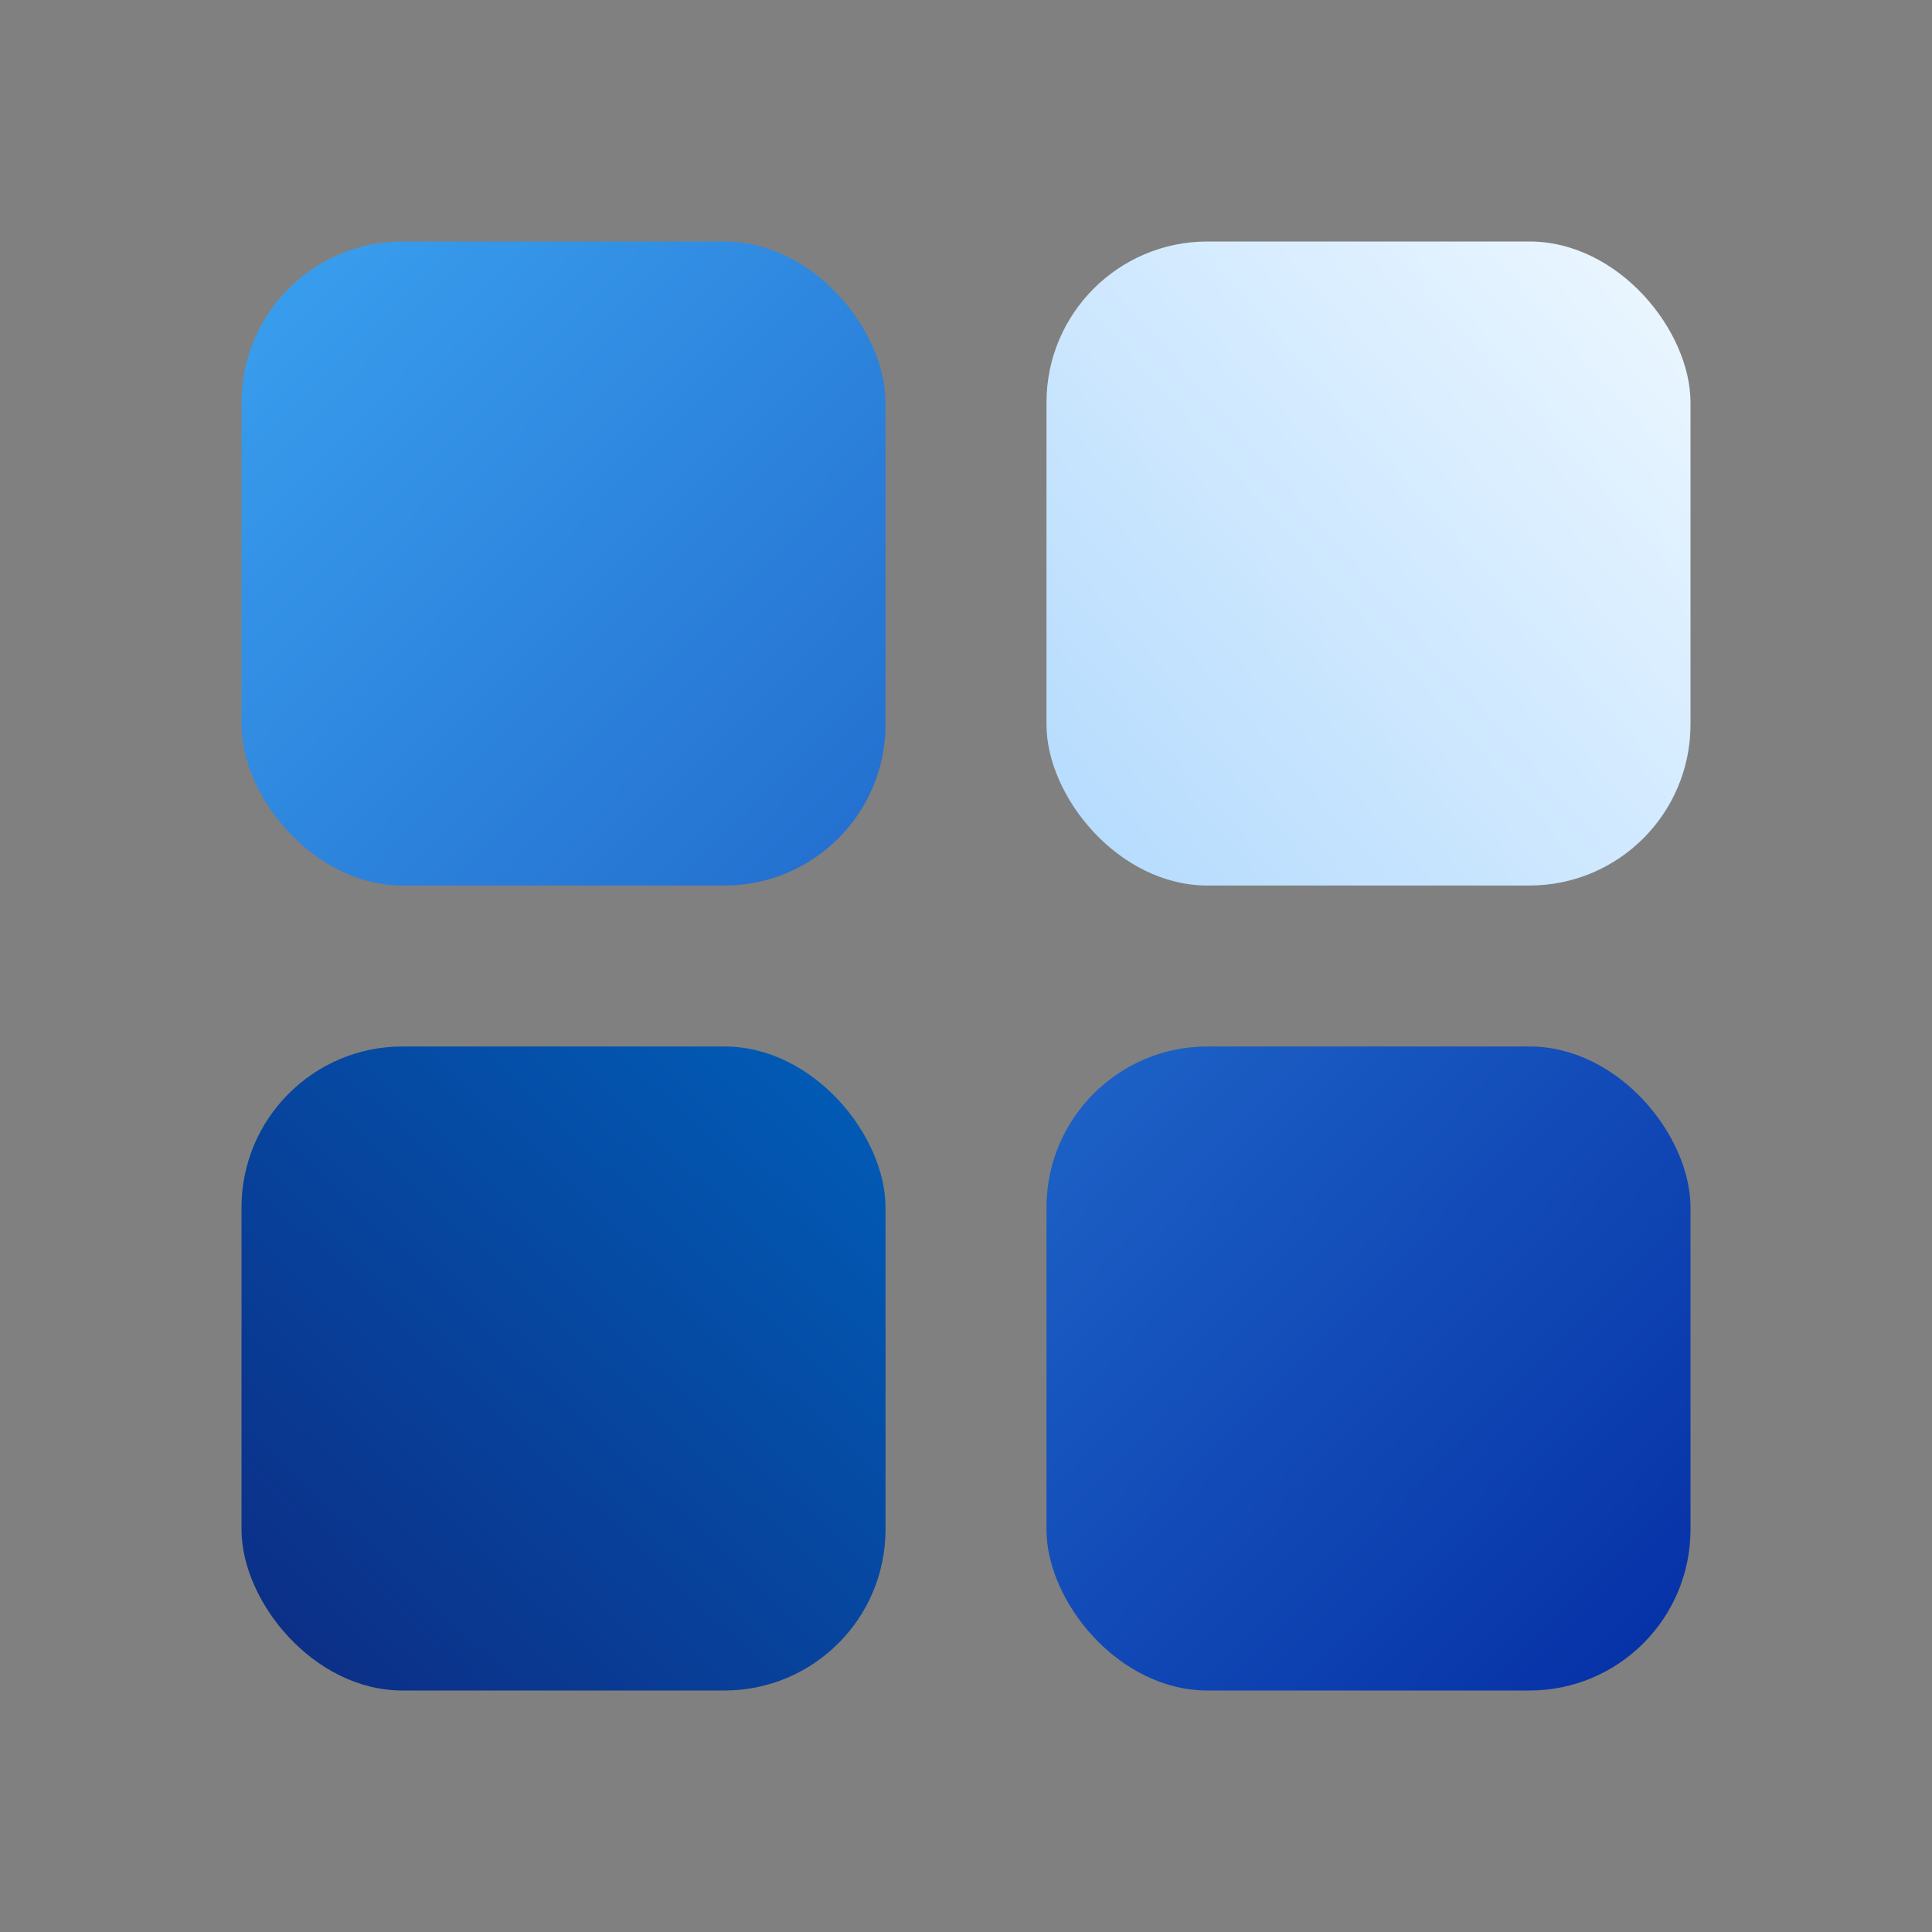
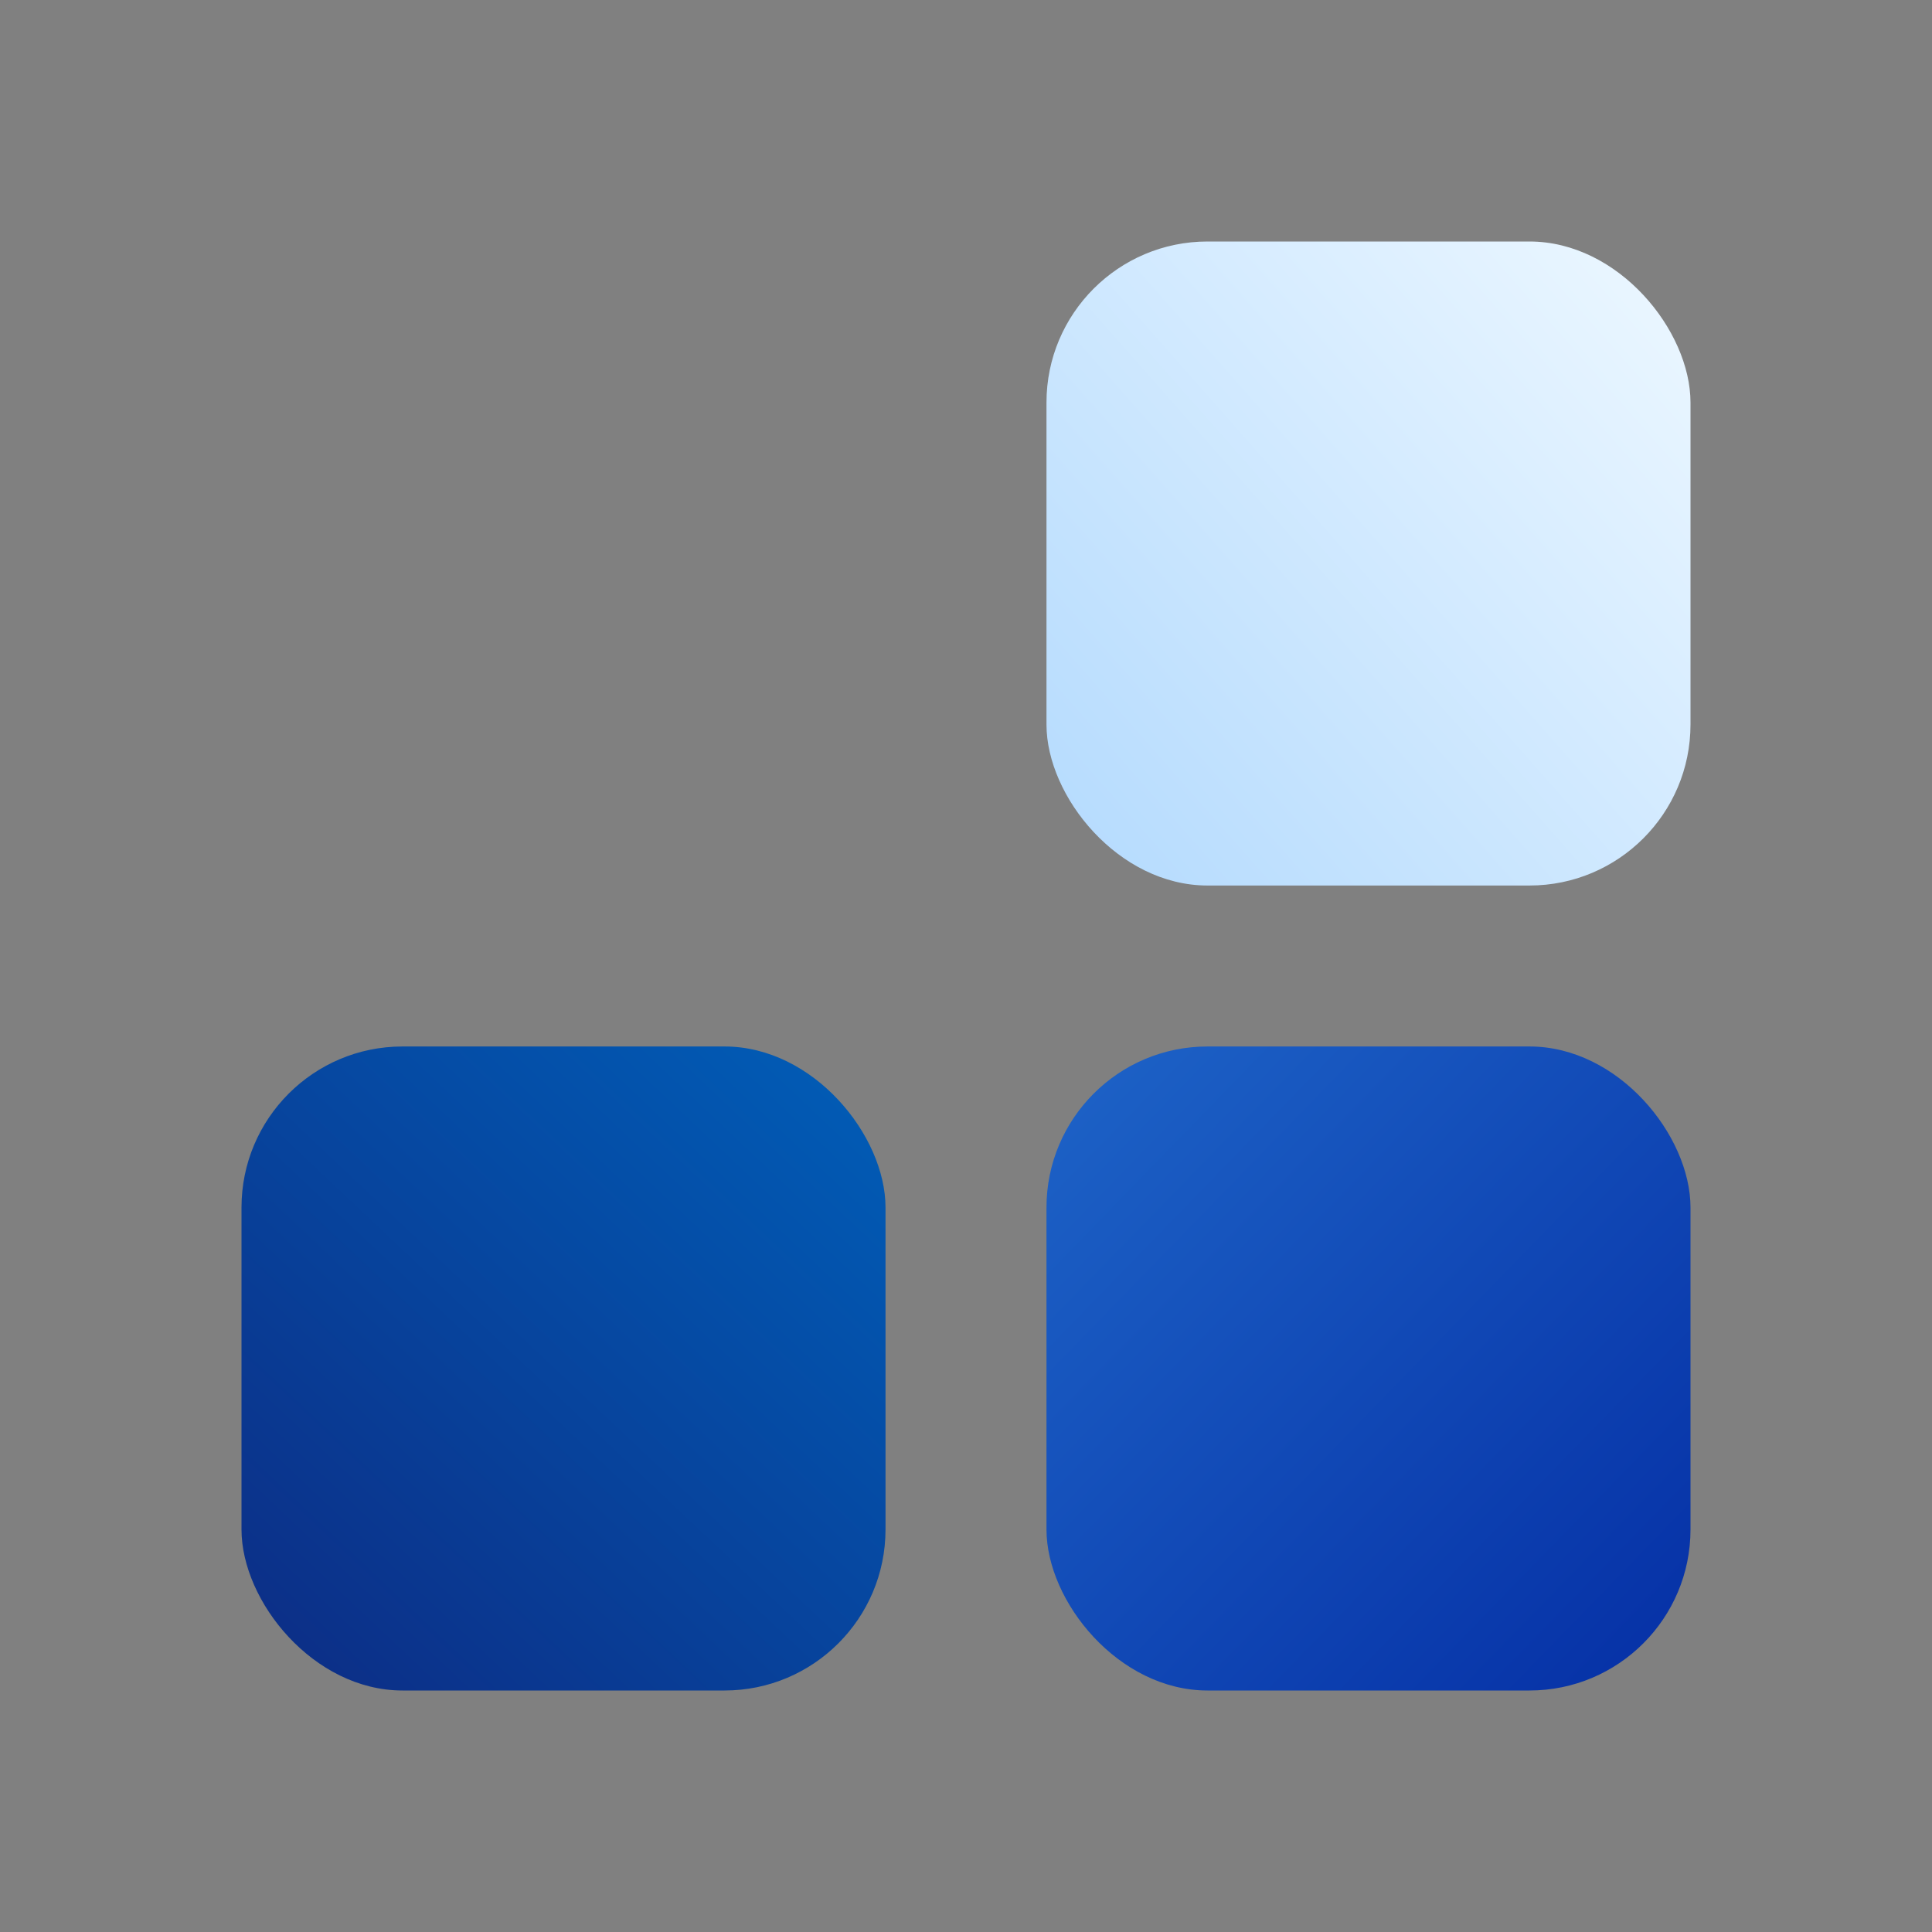
<svg xmlns="http://www.w3.org/2000/svg" width="32" height="32" viewBox="0 0 32 32">
  <rect x="0" y="0" width="32" height="32" fill="#808080" stroke="none" />
  <defs>
    <linearGradient x1="223.851%" y1="220.961%" x2="0%" y2="0%" id="iybt3ik6aa">
      <stop stop-color="#052FA5" offset=".016%" />
      <stop stop-color="#3AA0EF" offset="100%" />
    </linearGradient>
    <linearGradient x1="100%" y1="-9.039%" x2="-11.159%" y2="108.815%" id="71fx04vstb">
      <stop stop-color="#0060BA" offset="0%" />
      <stop stop-color="#0E277F" offset="100%" />
    </linearGradient>
    <linearGradient x1="100%" y1="11.693%" x2="0%" y2="100%" id="41zawy8q0c">
      <stop stop-color="#EAF6FF" offset="0%" />
      <stop stop-color="#B3DAFE" offset="100%" />
    </linearGradient>
    <linearGradient x1="100%" y1="100%" x2="-117.641%" y2="-111.48%" id="ekh2w9w0xd">
      <stop stop-color="#052FA5" offset=".016%" />
      <stop stop-color="#3AA0EF" offset="100%" />
    </linearGradient>
  </defs>
  <g transform="translate(4 4)" fill-rule="nonzero" fill="none">
-     <rect fill="url(#iybt3ik6aa)" width="10.667" height="10.667" rx="2.667" />
    <rect fill="url(#71fx04vstb)" y="13.333" width="10.667" height="10.667" rx="2.667" />
    <rect fill="url(#41zawy8q0c)" x="13.333" width="10.667" height="10.667" rx="2.667" />
    <rect fill="url(#ekh2w9w0xd)" x="13.333" y="13.333" width="10.667" height="10.667" rx="2.667" />
  </g>
</svg>